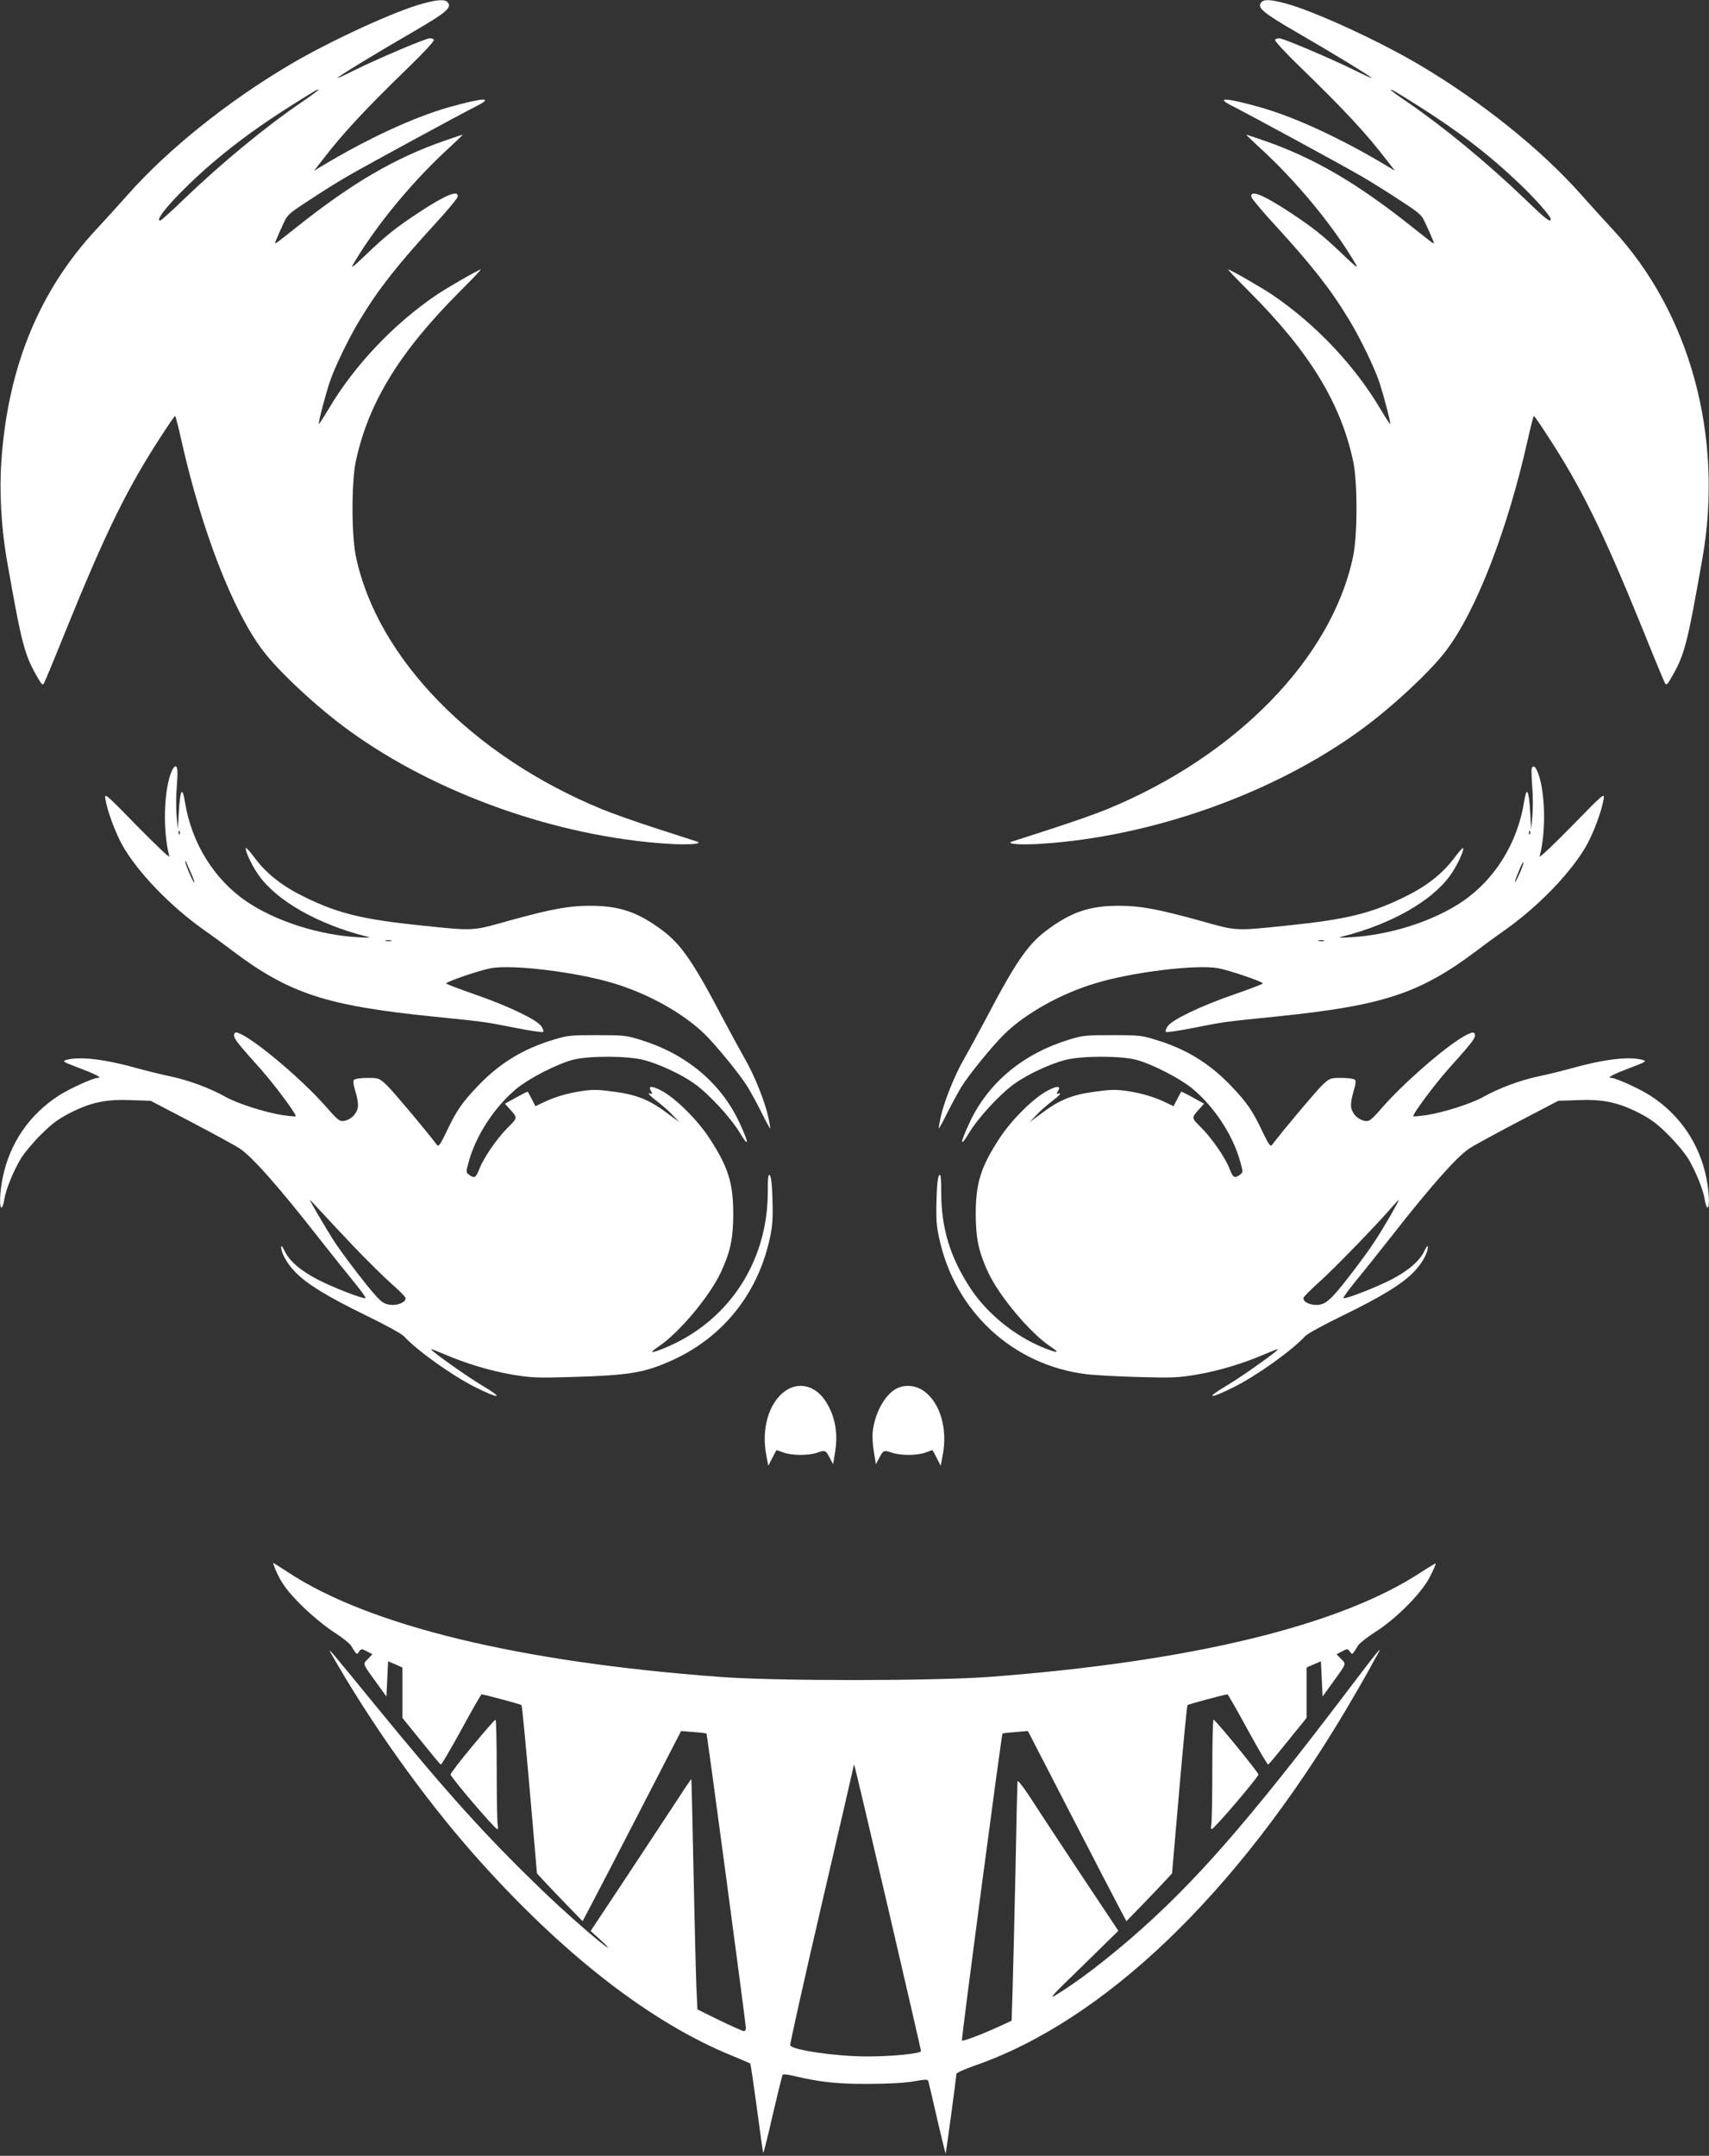
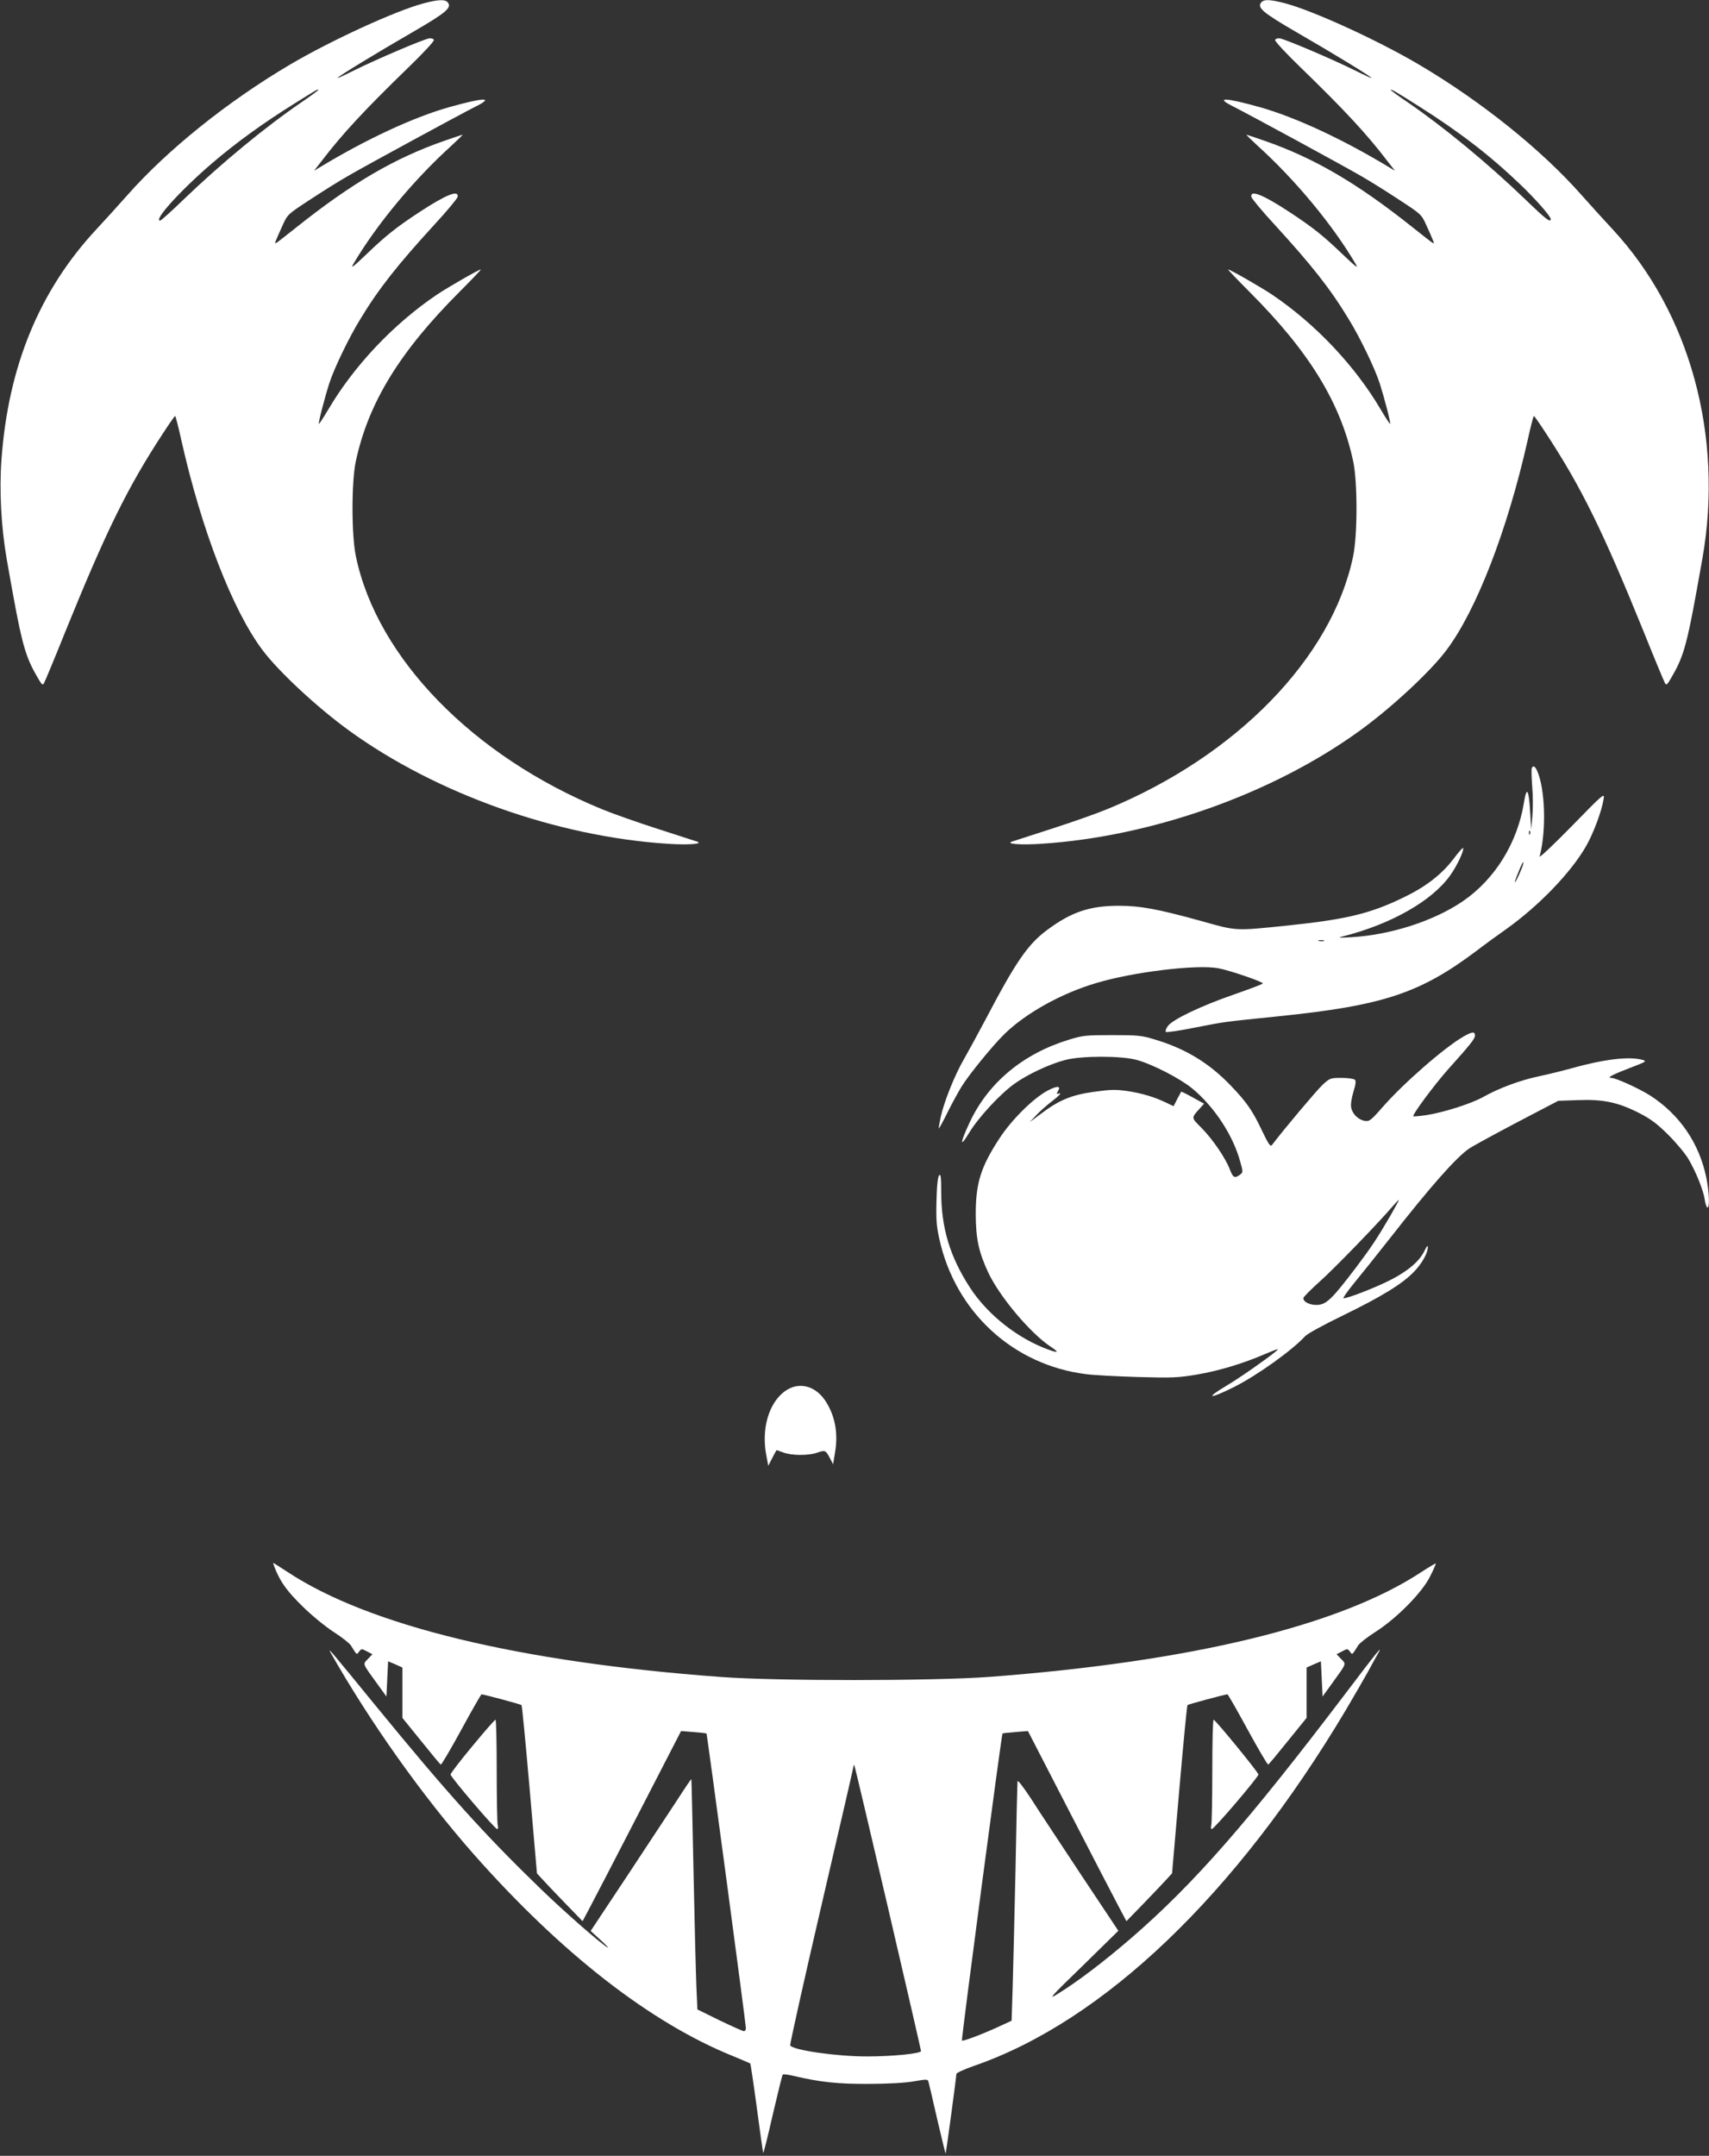
<svg xmlns="http://www.w3.org/2000/svg" version="1.0" width="1015pt" height="1280pt" viewBox="0 0 1015 1280" preserveAspectRatio="xMidYMid meet">
  <rect x="0" y="0" width="1015" height="1280" fill="#333333" stroke="none" />
  <g transform="translate(0,1280) scale(0.1,-0.1)" fill="#ffffff" stroke="none">
    <path d="M2512 12779 c-165 -44 -552 -222 -792 -364 -369 -218 -725 -504 -962 -772 -57 -64 -140 -156 -186 -205 -337 -362 -523 -812 -563 -1364 -14 -185 -2 -401 30 -589 91 -518 106 -574 188 -714 20 -35 27 -41 34 -28 5 8 63 147 128 309 242 596 368 853 579 1175 37 57 69 103 72 103 3 0 20 -66 38 -148 120 -532 304 -1007 482 -1243 95 -127 328 -343 515 -478 516 -374 1235 -629 1892 -671 119 -8 213 -1 173 13 -8 3 -114 37 -235 76 -121 39 -269 91 -329 116 -768 315 -1336 898 -1462 1500 -27 126 -27 442 -1 565 74 347 260 651 617 1008 72 72 129 132 126 132 -12 0 -193 -104 -262 -150 -256 -173 -491 -421 -644 -681 -29 -49 -55 -88 -56 -86 -5 5 34 154 62 242 29 89 117 272 185 382 109 180 221 321 437 557 75 81 138 157 140 167 8 44 -68 14 -228 -91 -137 -90 -202 -142 -314 -250 -83 -79 -96 -88 -76 -55 136 231 358 498 579 698 40 37 71 67 68 67 -3 0 -50 -16 -105 -35 -297 -103 -552 -252 -882 -515 -138 -109 -132 -106 -121 -78 5 13 22 53 39 89 29 65 31 67 158 150 71 47 176 113 234 146 116 67 657 361 760 413 107 54 42 51 -165 -7 -211 -60 -491 -190 -765 -356 l-35 -21 50 64 c116 152 249 296 509 548 87 84 156 158 153 165 -2 6 -15 11 -28 9 -34 -5 -311 -123 -444 -189 -60 -30 -105 -51 -100 -45 16 16 234 149 447 272 200 116 233 145 207 176 -15 19 -59 17 -147 -7z m-622 -513 c0 -3 -46 -37 -102 -75 -212 -145 -470 -357 -695 -573 -73 -71 -137 -128 -142 -128 -42 0 121 180 310 342 144 123 299 235 486 352 139 87 143 89 143 82z" />
    <path d="M7491 12786 c-26 -31 7 -60 207 -176 213 -123 431 -256 447 -272 6 -6 -40 15 -100 45 -133 66 -410 184 -444 189 -13 2 -26 -3 -28 -9 -3 -7 66 -81 153 -165 260 -252 393 -396 509 -548 l50 -64 -35 21 c-274 166 -554 296 -765 356 -207 58 -272 61 -165 7 103 -52 644 -346 760 -413 58 -33 163 -99 234 -146 127 -83 129 -85 158 -150 17 -36 34 -76 39 -89 11 -28 17 -31 -121 78 -330 263 -585 412 -882 515 -55 19 -102 35 -105 35 -3 0 28 -30 68 -67 221 -200 443 -467 579 -698 20 -33 7 -24 -76 55 -112 108 -177 160 -314 250 -160 105 -236 135 -228 91 2 -10 65 -86 140 -167 216 -236 328 -377 437 -557 68 -110 156 -293 185 -382 28 -88 67 -237 62 -242 -1 -2 -27 37 -56 86 -153 260 -388 508 -644 681 -69 46 -250 150 -262 150 -3 0 54 -60 126 -132 357 -357 543 -661 617 -1008 26 -123 26 -439 -1 -565 -126 -602 -694 -1185 -1462 -1500 -60 -25 -208 -77 -329 -116 -121 -39 -227 -73 -235 -76 -40 -14 54 -21 173 -13 657 42 1376 297 1892 671 187 135 420 351 515 478 178 236 362 711 482 1243 18 82 35 148 38 148 3 0 35 -46 72 -103 211 -322 337 -579 579 -1175 65 -162 123 -301 128 -309 7 -13 14 -7 34 28 82 140 96 193 188 714 127 724 -74 1459 -533 1953 -46 49 -129 141 -186 205 -237 268 -593 554 -962 772 -245 145 -630 321 -796 365 -91 24 -127 25 -143 6z m939 -619 c240 -152 418 -289 599 -462 88 -84 181 -189 181 -206 0 -23 -29 -1 -153 119 -225 216 -483 428 -694 573 -57 38 -103 72 -103 75 0 7 33 -12 170 -99z" />
-     <path d="M1021 8224 c-48 -106 -56 -356 -15 -509 2 -11 -83 70 -191 180 -191 196 -196 199 -189 160 11 -70 60 -202 104 -279 90 -157 281 -355 475 -493 44 -31 123 -88 175 -128 338 -254 557 -326 1185 -390 321 -33 303 -30 492 -67 89 -18 165 -29 169 -25 4 4 -1 20 -12 35 -29 39 -193 118 -392 187 -94 33 -172 62 -172 66 0 10 198 78 264 90 128 24 507 -22 726 -88 206 -61 415 -177 543 -301 70 -68 212 -242 257 -315 21 -35 59 -104 84 -155 25 -51 48 -92 50 -92 2 0 -3 30 -11 68 -21 95 -85 253 -140 347 -25 44 -83 150 -129 237 -178 339 -249 442 -364 527 -143 106 -252 143 -425 143 -126 0 -229 -19 -480 -88 -224 -63 -203 -62 -525 -29 -344 36 -488 70 -685 166 -130 62 -226 136 -295 226 -30 40 -56 70 -59 68 -9 -10 34 -104 75 -161 108 -153 351 -291 639 -364 33 -8 25 -9 -46 -5 -236 13 -494 96 -667 214 -190 130 -324 345 -363 586 -16 100 -29 80 -37 -58 l-6 -102 -7 80 c-4 44 -4 123 1 175 7 93 5 120 -9 120 -4 0 -13 -12 -20 -26z m46 -376 c-3 -8 -6 -5 -6 6 -1 11 2 17 5 13 3 -3 4 -12 1 -19z m69 -235 c13 -29 21 -53 18 -53 -7 0 -54 108 -53 123 0 7 3 6 6 -3 3 -8 16 -39 29 -67z m1187 -400 c-7 -2 -21 -2 -30 0 -10 3 -4 5 12 5 17 0 24 -2 18 -5z" />
    <path d="M9097 8238 c-2 -7 -1 -56 3 -108 5 -52 5 -131 1 -175 l-7 -80 -6 102 c-8 138 -21 158 -37 58 -39 -241 -173 -456 -363 -586 -173 -118 -431 -201 -667 -214 -71 -4 -79 -3 -46 5 288 73 531 211 639 364 41 57 84 151 75 161 -3 2 -29 -28 -59 -68 -69 -90 -165 -164 -295 -226 -197 -96 -341 -130 -685 -166 -322 -33 -301 -34 -525 29 -251 69 -354 88 -480 88 -173 0 -282 -37 -425 -143 -115 -85 -186 -188 -364 -527 -46 -87 -104 -193 -129 -237 -55 -94 -119 -252 -140 -347 -8 -38 -13 -68 -11 -68 2 0 25 41 50 92 25 51 63 120 84 155 45 73 187 247 257 315 128 124 337 240 543 301 219 66 598 112 726 88 66 -12 264 -80 264 -90 0 -4 -78 -33 -172 -66 -199 -69 -363 -148 -392 -187 -11 -15 -16 -31 -12 -35 4 -4 80 7 169 25 189 37 171 34 492 67 628 64 847 136 1185 390 52 40 131 97 175 128 194 138 385 336 475 493 44 77 93 209 104 279 7 39 2 36 -189 -160 -108 -110 -193 -191 -191 -180 41 153 33 403 -15 509 -13 28 -24 33 -32 14z m-10 -390 c-3 -8 -6 -5 -6 6 -1 11 2 17 5 13 3 -3 4 -12 1 -19z m-61 -232 c-34 -77 -40 -71 -7 8 14 36 27 61 29 57 2 -5 -8 -34 -22 -65z m-1163 -403 c-7 -2 -21 -2 -30 0 -10 3 -4 5 12 5 17 0 24 -2 18 -5z" />
-     <path d="M1390 6652 c0 -20 24 -50 162 -204 83 -94 212 -268 204 -276 -3 -2 -37 1 -78 7 -103 16 -262 67 -334 106 -97 55 -226 102 -336 125 -57 12 -141 33 -188 46 -196 55 -345 73 -425 51 -28 -8 -22 -11 75 -48 100 -38 140 -59 111 -59 -28 0 -166 -63 -232 -105 -175 -113 -291 -283 -333 -487 -17 -84 -21 -178 -7 -178 5 0 12 21 16 46 8 56 52 166 97 242 18 31 71 95 118 142 67 67 104 95 176 132 124 63 213 82 362 76 l117 -4 245 -128 c135 -71 263 -141 285 -156 77 -53 227 -222 472 -535 78 -99 173 -218 212 -265 38 -47 66 -86 62 -88 -16 -5 -189 62 -281 109 -105 54 -173 113 -201 174 -12 25 -19 33 -19 20 0 -36 36 -99 83 -147 69 -72 196 -149 420 -258 115 -56 213 -109 227 -125 76 -83 283 -231 420 -300 148 -74 177 -71 48 6 -72 42 -234 155 -293 203 -26 22 -19 20 60 -13 135 -58 275 -100 409 -123 109 -18 144 -20 350 -14 334 10 426 24 579 91 310 133 525 395 598 728 17 74 20 119 17 229 -2 91 -8 142 -16 150 -9 9 -12 -11 -12 -99 0 -387 -203 -723 -539 -893 -70 -35 -142 -62 -148 -57 -2 2 15 16 37 31 121 80 304 298 371 441 57 123 73 200 74 345 0 186 -30 281 -141 451 -73 112 -203 240 -287 284 -57 30 -80 28 -60 -4 10 -17 9 -18 -10 -13 -12 3 4 -15 38 -41 33 -25 78 -64 100 -88 l40 -42 -62 46 c-110 84 -186 116 -318 134 -98 14 -130 15 -200 5 -86 -13 -161 -35 -233 -70 l-42 -20 -21 41 c-12 23 -23 43 -24 45 -1 2 -33 -14 -69 -34 l-67 -37 23 -26 c54 -60 55 -55 -8 -118 -66 -67 -142 -178 -168 -246 -19 -50 -29 -55 -60 -32 -19 14 -19 17 -2 77 43 158 154 327 286 436 74 60 235 143 330 169 93 25 328 25 425 -1 92 -24 222 -85 299 -140 87 -62 218 -204 272 -295 56 -93 52 -56 -7 69 -110 233 -317 404 -585 486 -82 26 -102 28 -259 28 -157 0 -177 -2 -260 -28 -179 -54 -319 -140 -446 -273 -94 -98 -129 -149 -186 -270 -37 -77 -48 -93 -57 -82 -71 94 -265 324 -300 357 -44 41 -48 42 -114 42 -37 0 -73 -5 -79 -11 -7 -7 -5 -28 9 -72 11 -37 17 -75 13 -93 -7 -38 -41 -72 -80 -79 -27 -5 -37 2 -105 80 -162 185 -478 445 -540 445 -5 0 -10 -8 -10 -18z m705 -1247 c84 -88 189 -191 233 -230 44 -38 81 -76 81 -82 2 -25 -47 -46 -92 -40 -35 5 -50 14 -90 59 -59 66 -202 254 -249 328 -44 69 -138 230 -138 236 0 2 23 -22 51 -53 29 -32 121 -130 204 -218z" />
    <path d="M8691 6645 c-113 -65 -356 -277 -481 -420 -68 -78 -78 -85 -105 -80 -39 7 -73 41 -80 79 -4 18 2 56 13 93 14 44 16 65 9 72 -6 6 -42 11 -79 11 -66 0 -70 -1 -114 -42 -35 -33 -229 -263 -300 -357 -9 -11 -20 5 -57 82 -57 121 -92 172 -186 270 -127 133 -267 219 -446 273 -83 26 -103 28 -260 28 -157 0 -177 -2 -259 -28 -268 -82 -475 -253 -585 -486 -59 -125 -63 -162 -7 -69 54 91 185 233 272 295 77 55 207 116 299 140 97 26 332 26 425 1 95 -26 256 -109 330 -169 132 -109 243 -278 286 -436 17 -60 17 -63 -2 -77 -31 -23 -41 -18 -60 32 -26 68 -102 179 -168 246 -63 63 -62 58 -8 118 l23 26 -67 37 c-36 20 -68 36 -69 34 -1 -2 -12 -22 -24 -45 l-21 -41 -42 20 c-72 35 -147 57 -233 70 -70 10 -102 9 -200 -5 -132 -18 -208 -50 -318 -134 l-62 -46 40 42 c22 24 67 63 100 88 34 26 50 44 38 41 -19 -5 -20 -4 -10 13 20 32 -3 34 -60 4 -84 -44 -214 -172 -287 -284 -111 -170 -141 -265 -141 -451 1 -145 17 -222 74 -345 67 -143 250 -361 371 -441 49 -32 47 -39 -6 -20 -185 65 -366 207 -472 369 -120 184 -172 356 -172 570 0 88 -3 108 -12 99 -8 -8 -14 -59 -16 -150 -3 -110 0 -155 17 -229 95 -432 438 -748 871 -802 42 -6 179 -13 306 -17 206 -6 241 -4 350 14 134 23 274 65 409 123 79 33 86 35 60 13 -59 -48 -221 -161 -293 -203 -129 -77 -100 -80 48 -6 137 69 344 217 420 300 14 16 112 69 227 125 224 109 351 186 420 258 47 48 83 111 83 147 0 13 -7 5 -19 -20 -28 -61 -96 -120 -201 -174 -92 -47 -265 -114 -281 -109 -4 2 24 41 62 88 39 47 134 166 212 265 245 313 395 482 472 535 22 15 150 85 285 156 l245 128 117 4 c149 6 238 -13 362 -76 72 -37 109 -65 176 -132 47 -47 100 -111 118 -142 45 -76 89 -186 97 -242 4 -25 11 -46 16 -46 14 0 10 94 -7 178 -42 204 -158 374 -333 487 -66 42 -204 105 -232 105 -29 0 11 21 111 59 97 37 103 40 75 48 -80 22 -229 4 -425 -51 -47 -13 -131 -34 -188 -46 -110 -23 -239 -70 -336 -125 -72 -39 -231 -90 -334 -106 -41 -6 -75 -9 -78 -7 -8 8 121 182 204 276 138 154 162 184 162 204 0 24 -17 23 -69 -7z m-432 -1061 c-81 -139 -116 -191 -205 -309 -136 -179 -172 -216 -221 -222 -45 -6 -94 15 -92 40 0 6 44 50 96 97 85 75 354 353 438 452 17 19 31 34 33 33 1 -1 -21 -42 -49 -91z" />
    <path d="M4662 4540 c-97 -70 -142 -227 -110 -385 l11 -58 24 47 c13 25 24 46 26 46 1 0 20 -7 42 -15 51 -18 148 -18 199 0 47 16 50 15 75 -33 l19 -36 12 74 c19 115 -2 220 -61 307 -61 88 -158 110 -237 53z" />
-     <path d="M5309 4546 c-62 -43 -114 -143 -126 -247 -3 -25 0 -79 7 -119 l12 -74 19 36 c25 48 28 49 75 33 51 -18 148 -18 199 0 22 8 41 15 42 15 2 0 13 -21 26 -46 l24 -47 11 58 c32 158 -13 315 -110 385 -54 39 -126 42 -179 6z" />
    <path d="M1635 3483 c34 -81 71 -132 164 -223 54 -53 135 -119 183 -150 47 -30 93 -66 102 -80 36 -58 34 -57 49 -36 13 17 15 18 46 1 l33 -17 -27 -28 c-31 -32 -34 -24 50 -140 l60 -83 5 105 5 104 43 -18 42 -19 0 -149 0 -150 111 -137 c61 -76 113 -139 117 -140 4 -2 59 92 122 207 63 116 117 210 120 210 16 -1 233 -59 237 -64 4 -3 25 -229 49 -502 l43 -497 33 -36 c18 -20 79 -84 135 -142 l103 -106 43 81 c24 45 156 299 293 565 l249 483 74 -6 c41 -3 76 -7 77 -9 4 -4 234 -1725 234 -1749 0 -10 -5 -18 -12 -18 -6 0 -71 29 -144 64 l-132 65 -6 133 c-3 73 -11 381 -17 683 -6 303 -12 551 -13 552 -1 1 -38 -53 -81 -120 -44 -67 -178 -270 -298 -452 l-219 -330 58 -53 c33 -30 52 -50 44 -46 -38 20 -251 206 -400 350 -334 323 -554 567 -986 1095 -249 305 -280 342 -262 309 237 -418 548 -855 852 -1200 521 -589 1051 -1002 1544 -1200 51 -21 95 -40 98 -42 2 -3 20 -122 39 -264 19 -143 36 -263 38 -267 1 -5 27 96 56 225 30 128 56 236 60 240 3 4 33 0 66 -8 158 -37 261 -48 445 -47 112 0 218 6 267 15 75 13 83 13 87 -1 3 -9 26 -109 52 -223 27 -114 49 -206 50 -205 3 3 64 455 64 473 0 6 47 28 105 48 770 266 1556 1018 2207 2111 52 88 112 192 133 230 21 39 47 86 58 105 35 61 -4 13 -188 -230 -584 -769 -902 -1133 -1275 -1456 -167 -144 -321 -261 -445 -337 -52 -32 -30 -8 154 170 l213 209 -219 329 c-120 182 -255 385 -298 453 -48 73 -81 116 -82 105 -1 -10 -7 -250 -12 -533 -6 -283 -14 -599 -17 -702 l-6 -186 -78 -36 c-98 -45 -212 -88 -217 -82 -5 4 235 1817 241 1823 1 2 36 6 77 9 l74 6 249 -483 c137 -266 269 -520 293 -565 l43 -81 103 106 c56 58 117 122 135 142 l33 36 43 497 c24 273 45 499 49 502 4 5 221 63 237 64 3 0 57 -94 120 -210 63 -115 118 -209 122 -207 4 1 56 64 117 140 l111 137 0 150 0 149 43 19 42 18 5 -104 5 -105 60 83 c84 116 81 108 50 140 l-27 28 33 17 c31 17 33 16 46 -1 15 -21 13 -22 49 36 9 14 55 50 102 80 126 80 278 234 325 329 21 41 36 76 34 78 -2 1 -41 -22 -87 -52 -483 -318 -1370 -532 -2570 -622 -334 -24 -1255 -25 -1589 0 -1196 88 -2088 304 -2571 622 -46 30 -85 55 -87 55 -2 0 4 -17 12 -37z m3639 -2010 c108 -463 196 -846 196 -851 0 -15 -167 -32 -321 -32 -183 0 -445 38 -456 66 -2 7 81 381 186 832 105 451 191 823 191 828 0 4 2 5 4 3 2 -2 92 -383 200 -846z" />
    <path d="M2806 2433 c-71 -85 -129 -161 -130 -169 -1 -14 263 -324 277 -324 5 0 7 10 3 23 -3 12 -6 158 -6 325 0 166 -3 302 -7 301 -5 0 -66 -70 -137 -156z" />
    <path d="M7200 2288 c0 -167 -3 -313 -6 -325 -4 -13 -2 -23 3 -23 14 0 278 310 277 324 -2 15 -255 324 -266 325 -5 1 -8 -135 -8 -301z" />
  </g>
</svg>